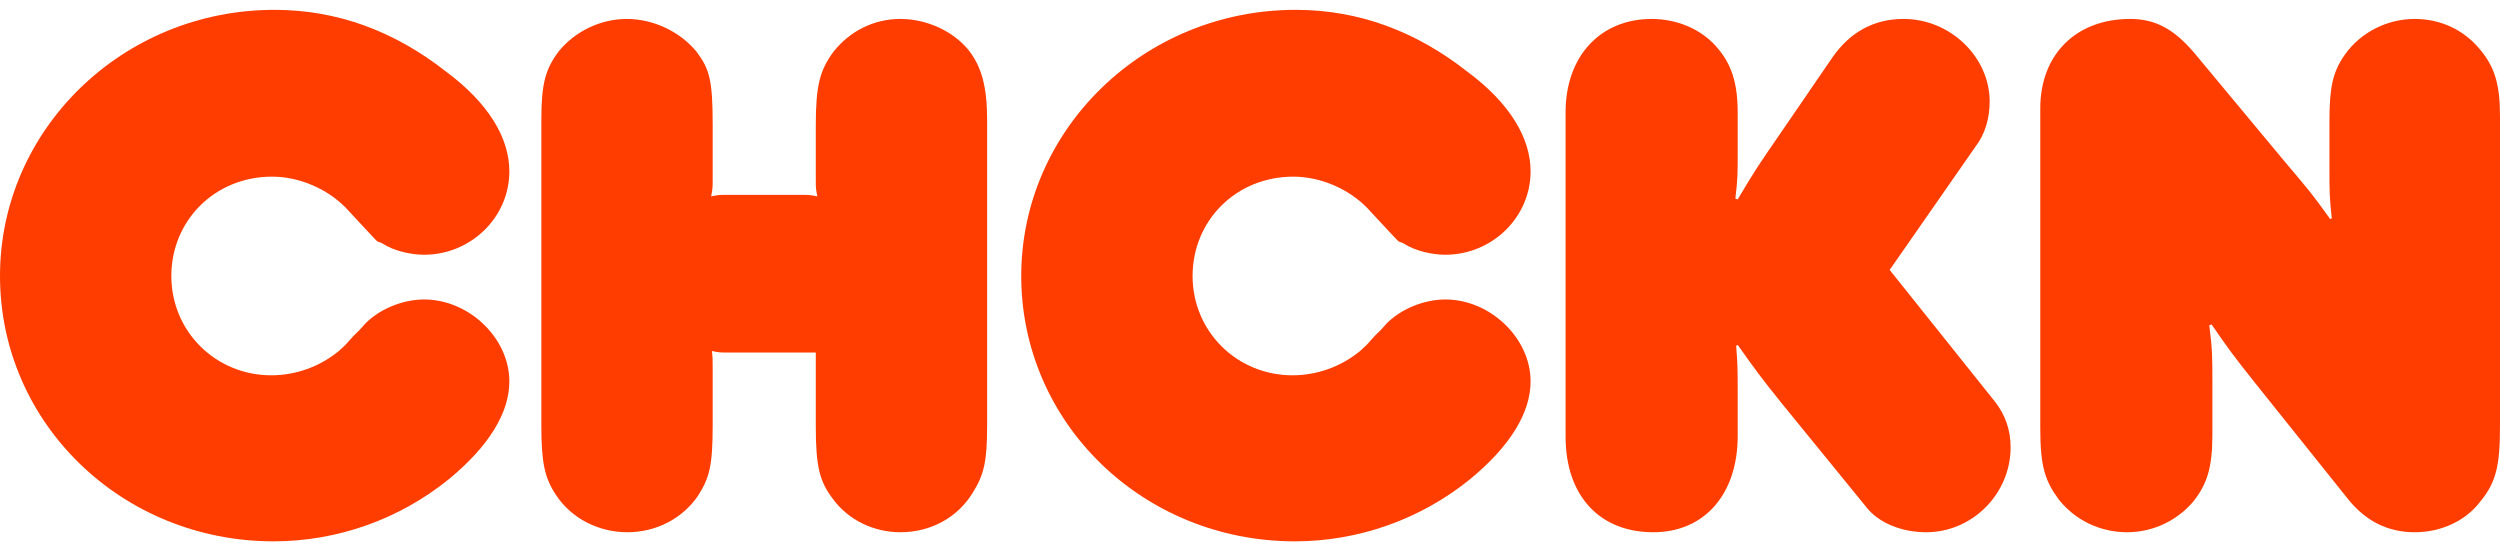
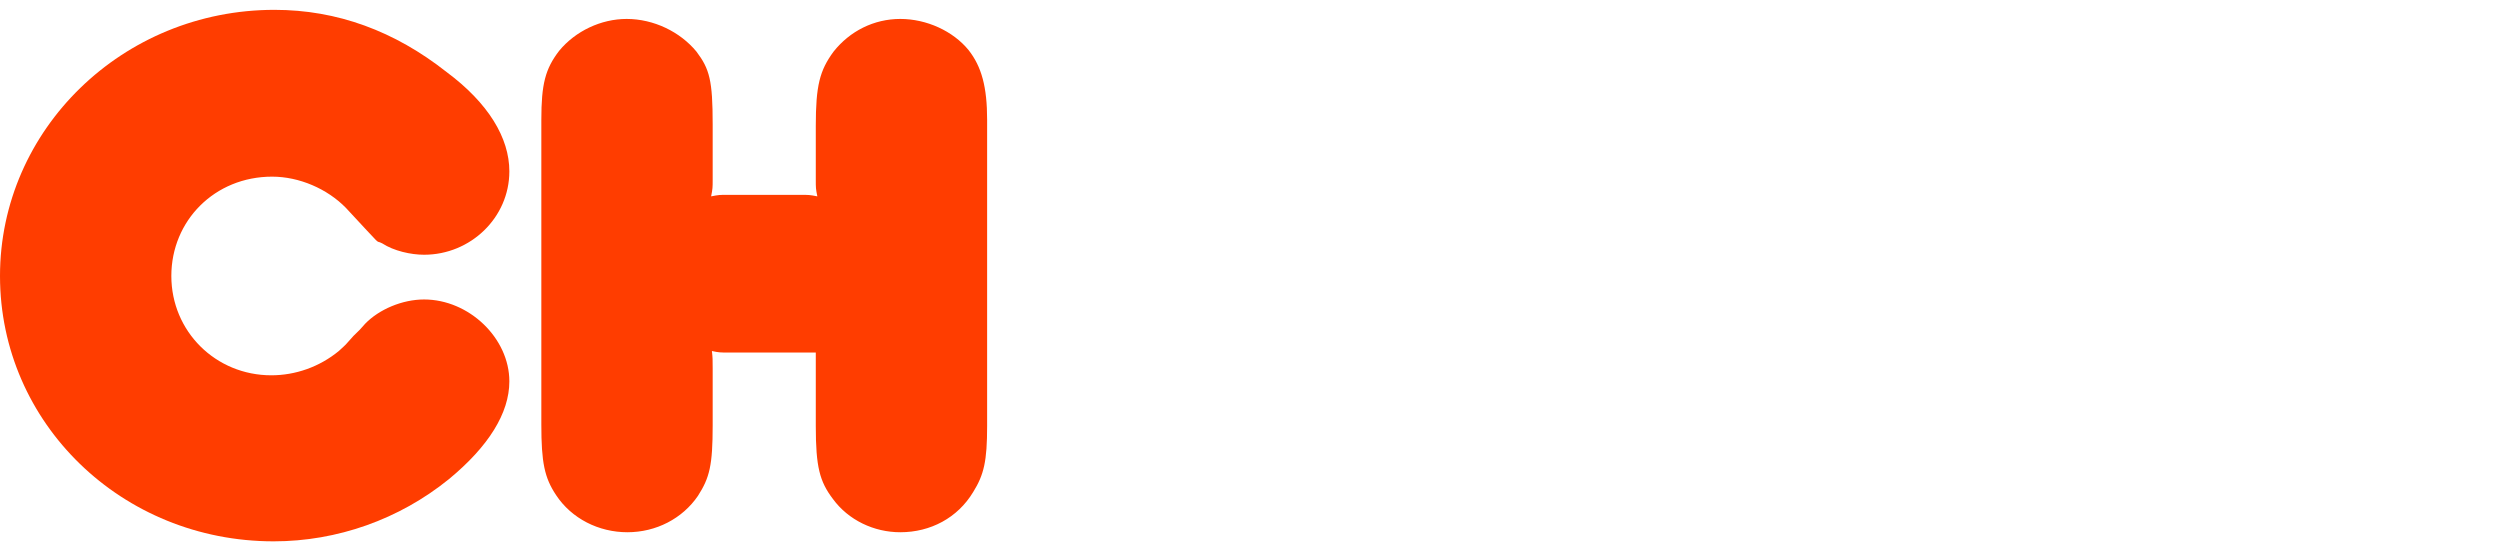
<svg xmlns="http://www.w3.org/2000/svg" width="127" height="28" viewBox="0 0 127 28" fill="none">
  <path d="M17.683 17.37L17.959 17.062L18.274 16.754L18.55 16.446C19.259 15.714 20.44 15.213 21.543 15.213C23.827 15.213 25.875 17.178 25.875 19.373C25.875 20.991 24.812 22.685 22.803 24.342C20.282 26.383 17.132 27.5 13.902 27.5C6.183 27.5 0 21.491 0 14.019C0 6.586 6.223 0.5 13.942 0.5C17.132 0.5 20.046 1.578 22.685 3.658C24.812 5.238 25.875 7.009 25.875 8.704C25.875 11.053 23.906 12.941 21.543 12.941C20.873 12.941 20.007 12.748 19.416 12.363C18.983 12.132 19.613 12.748 17.565 10.553C16.62 9.59 15.202 8.974 13.824 8.974C10.909 8.974 8.704 11.208 8.704 14.019C8.704 16.831 10.949 19.065 13.784 19.065C15.005 19.065 16.226 18.641 17.211 17.832C17.368 17.678 17.526 17.563 17.683 17.37Z" fill="#FF3D00" />
  <path d="M36.204 6.316V9.128C36.204 9.513 36.204 9.59 36.125 9.975C36.519 9.898 36.559 9.898 36.953 9.898H40.654C41.088 9.898 41.127 9.898 41.521 9.975C41.442 9.59 41.442 9.551 41.442 9.128V6.393C41.442 4.352 41.639 3.581 42.348 2.618C43.175 1.578 44.396 0.962 45.735 0.962C47.074 0.962 48.413 1.578 49.201 2.541C49.87 3.389 50.146 4.429 50.146 6.085V21.645C50.146 23.417 49.988 24.111 49.437 24.996C48.649 26.306 47.271 27.038 45.735 27.038C44.396 27.038 43.096 26.422 42.309 25.343C41.639 24.457 41.442 23.725 41.442 21.645V17.909H36.992C36.598 17.909 36.519 17.909 36.165 17.832C36.204 18.179 36.204 18.256 36.204 18.718V21.607C36.204 23.648 36.047 24.265 35.456 25.189C34.668 26.345 33.329 27.038 31.872 27.038C30.415 27.038 29.036 26.345 28.249 25.151C27.658 24.265 27.5 23.494 27.5 21.569V6.085C27.5 4.275 27.697 3.504 28.406 2.58C29.233 1.578 30.533 0.962 31.833 0.962C33.211 0.962 34.55 1.617 35.377 2.618C36.047 3.504 36.204 4.082 36.204 6.316Z" fill="#FF3D00" />
-   <path d="M69.562 17.37L69.838 17.062L70.153 16.754L70.429 16.446C71.138 15.714 72.319 15.213 73.422 15.213C75.706 15.213 77.754 17.178 77.754 19.373C77.754 20.991 76.691 22.685 74.682 24.342C72.162 26.383 69.011 27.5 65.782 27.5C58.062 27.5 51.879 21.491 51.879 14.019C51.879 6.586 58.102 0.5 65.821 0.5C69.011 0.5 71.925 1.578 74.564 3.658C76.691 5.238 77.754 7.009 77.754 8.704C77.754 11.053 75.785 12.941 73.422 12.941C72.752 12.941 71.886 12.748 71.295 12.363C70.862 12.132 71.492 12.748 69.444 10.553C68.499 9.59 67.081 8.974 65.703 8.974C62.788 8.974 60.583 11.208 60.583 14.019C60.583 16.831 62.828 19.065 65.663 19.065C66.884 19.065 68.105 18.641 69.09 17.832C69.247 17.678 69.405 17.563 69.562 17.37Z" fill="#FF3D00" />
-   <path d="M95.995 13.711L101.351 20.413C101.863 21.068 102.139 21.838 102.139 22.724C102.139 25.073 100.209 27.038 97.846 27.038C96.625 27.038 95.443 26.576 94.813 25.767L90.481 20.451C89.457 19.18 89.181 18.795 88.275 17.524L88.197 17.563C88.275 18.564 88.275 18.834 88.275 19.912V22.146C88.275 25.112 86.582 27.038 83.983 27.038C81.265 27.038 79.532 25.189 79.532 22.185V5.7C79.532 2.849 81.305 0.962 83.904 0.962C85.164 0.962 86.385 1.463 87.173 2.349C87.96 3.235 88.275 4.198 88.275 5.738V7.818C88.275 8.82 88.275 9.089 88.157 10.091L88.275 10.129C89.142 8.665 89.378 8.319 90.442 6.778L93.08 2.927C93.986 1.617 95.207 0.962 96.704 0.962C99.067 0.962 101.075 2.888 101.075 5.16C101.075 6.008 100.839 6.817 100.366 7.433L95.995 13.711Z" fill="#FF3D00" />
-   <path d="M112.349 16.484L112.231 16.523C112.389 17.755 112.389 18.14 112.389 19.373V22.108C112.389 23.764 112.113 24.611 111.404 25.497C110.577 26.46 109.356 27.038 108.057 27.038C106.678 27.038 105.418 26.422 104.591 25.382C103.882 24.419 103.646 23.687 103.646 21.761V5.507C103.646 2.772 105.457 0.962 108.214 0.962C109.474 0.962 110.42 1.463 111.444 2.657L116.091 8.242C117.233 9.59 117.469 9.859 118.375 11.13L118.454 11.092C118.336 10.014 118.336 9.744 118.336 8.511V6.162C118.336 4.467 118.493 3.658 119.123 2.772C119.911 1.655 121.25 0.962 122.668 0.962C123.967 0.962 125.149 1.501 125.976 2.503C126.724 3.389 127 4.275 127 5.892V21.645C127 23.648 126.803 24.496 126.015 25.459C125.267 26.46 124.007 27.038 122.668 27.038C121.289 27.038 120.147 26.46 119.241 25.305L114.555 19.45C113.452 18.064 113.255 17.794 112.349 16.484Z" fill="#FF3D00" />
</svg>